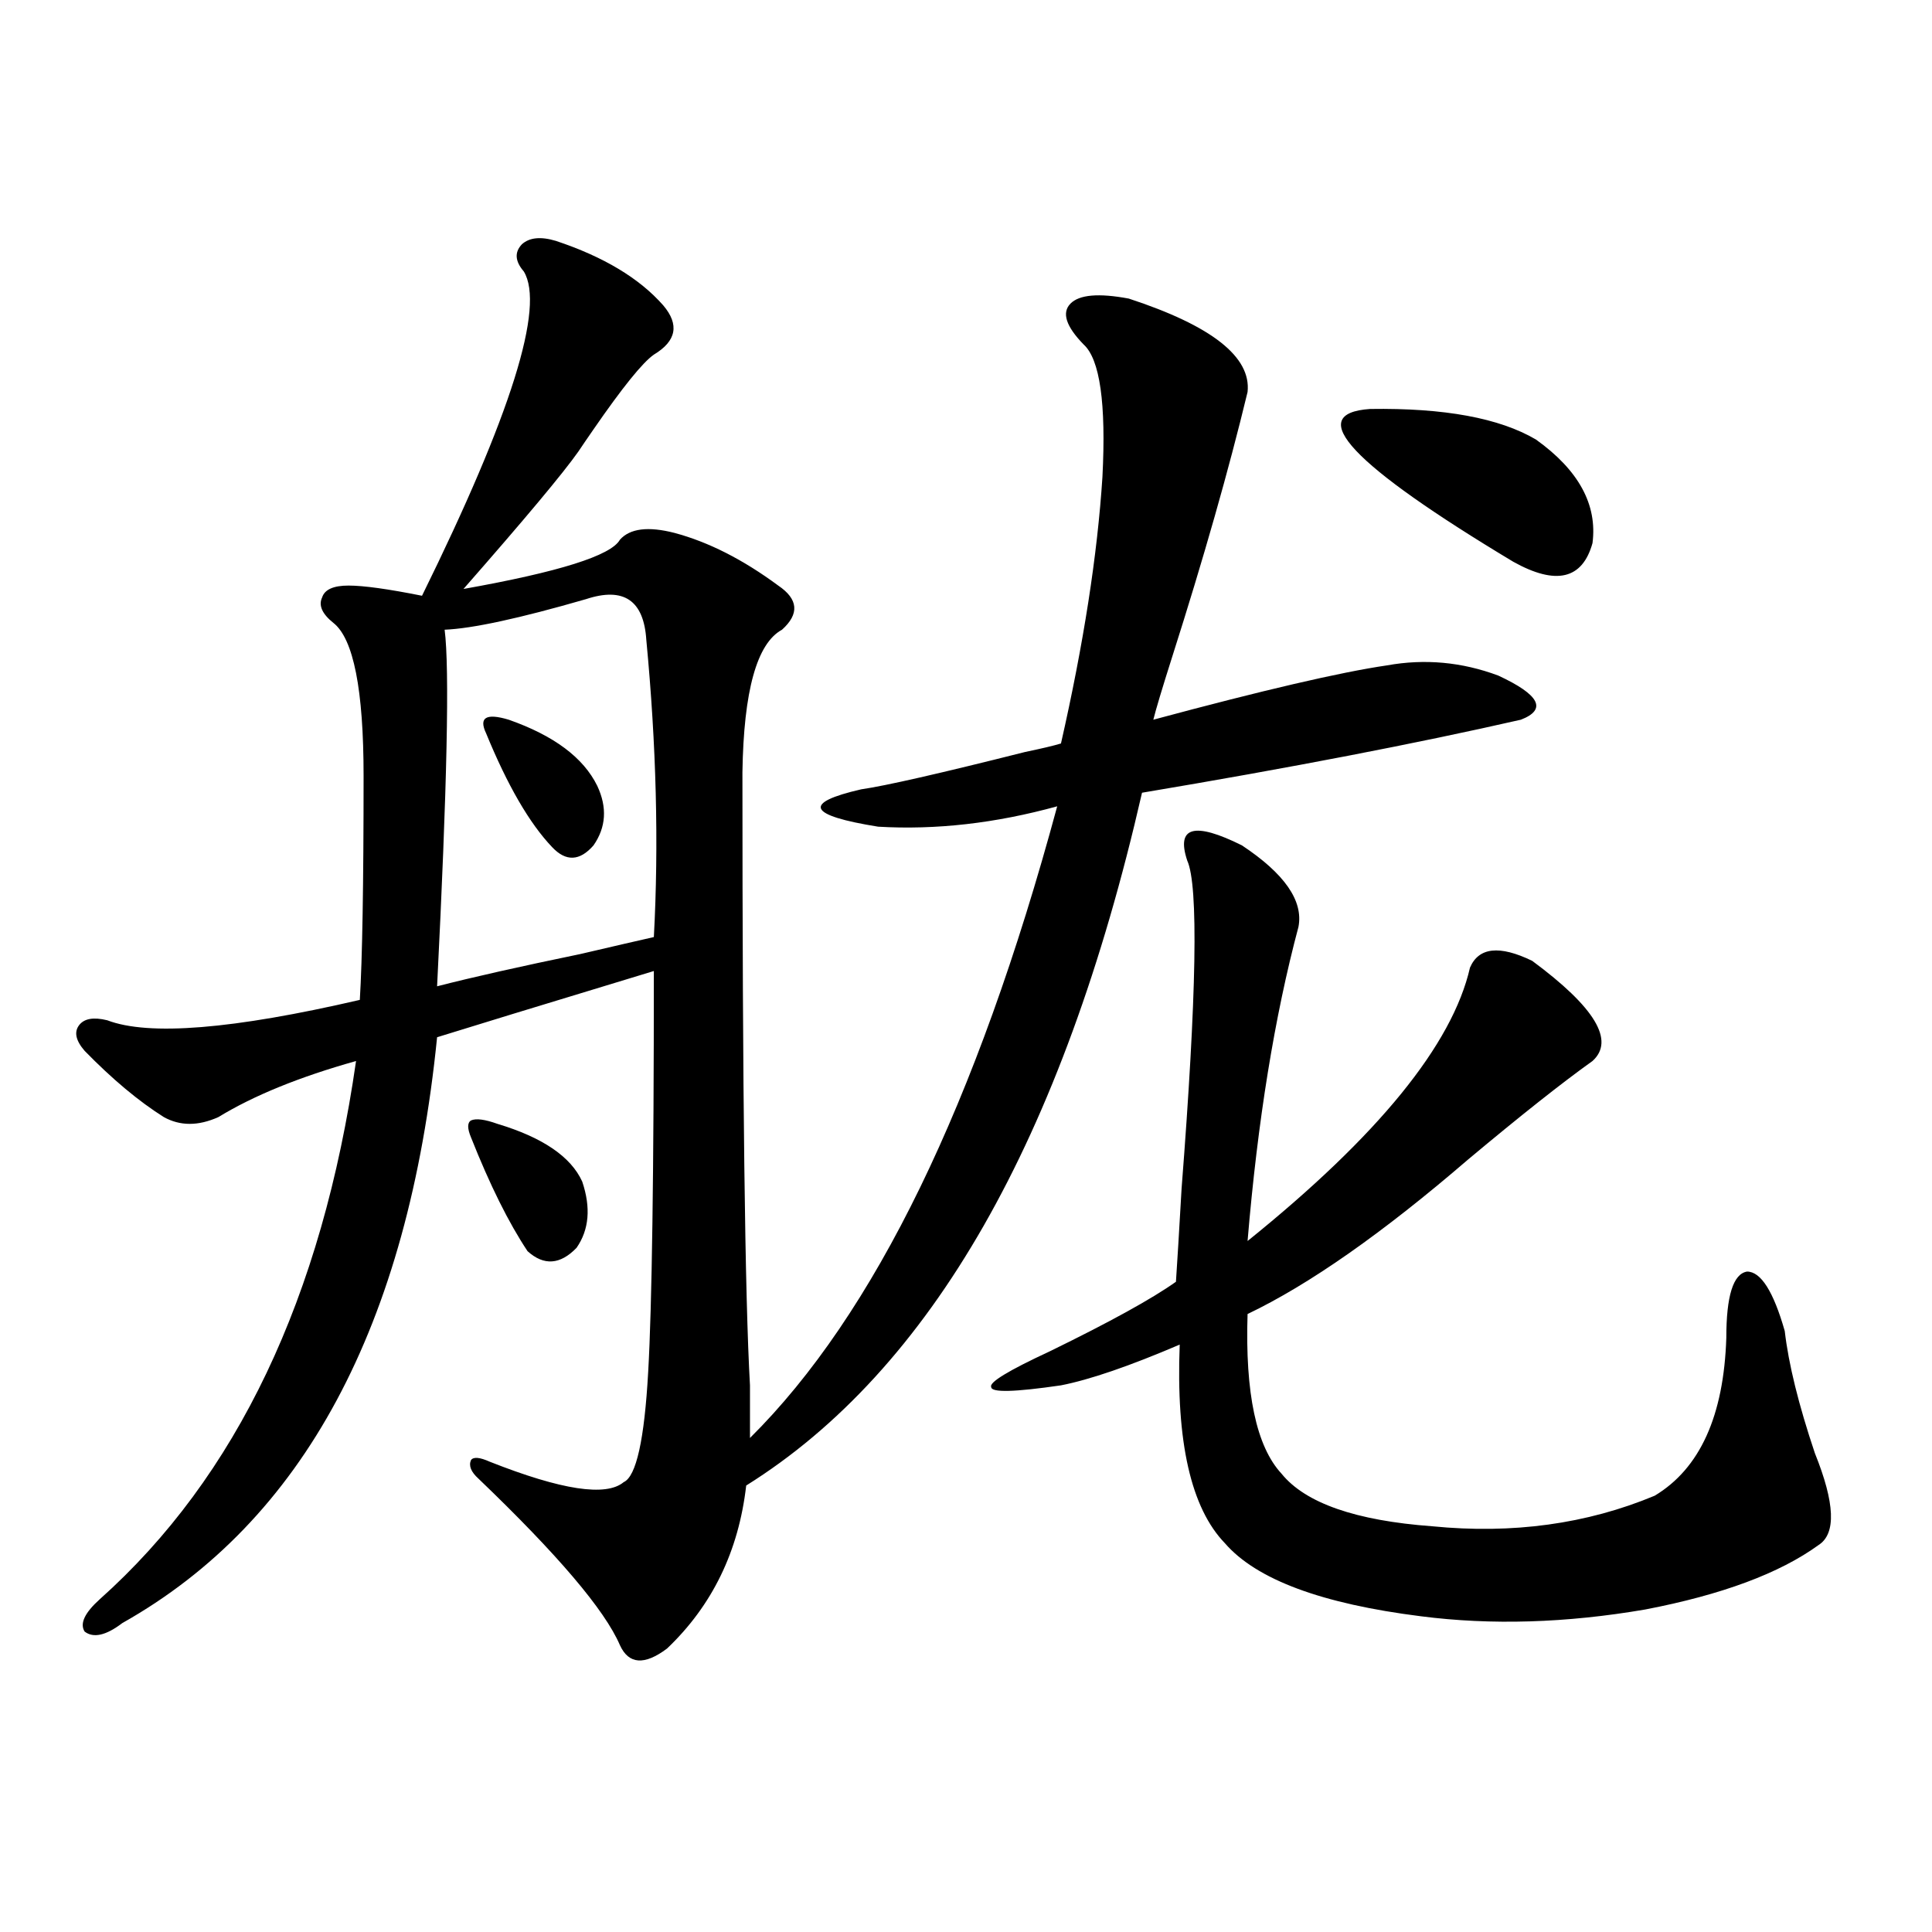
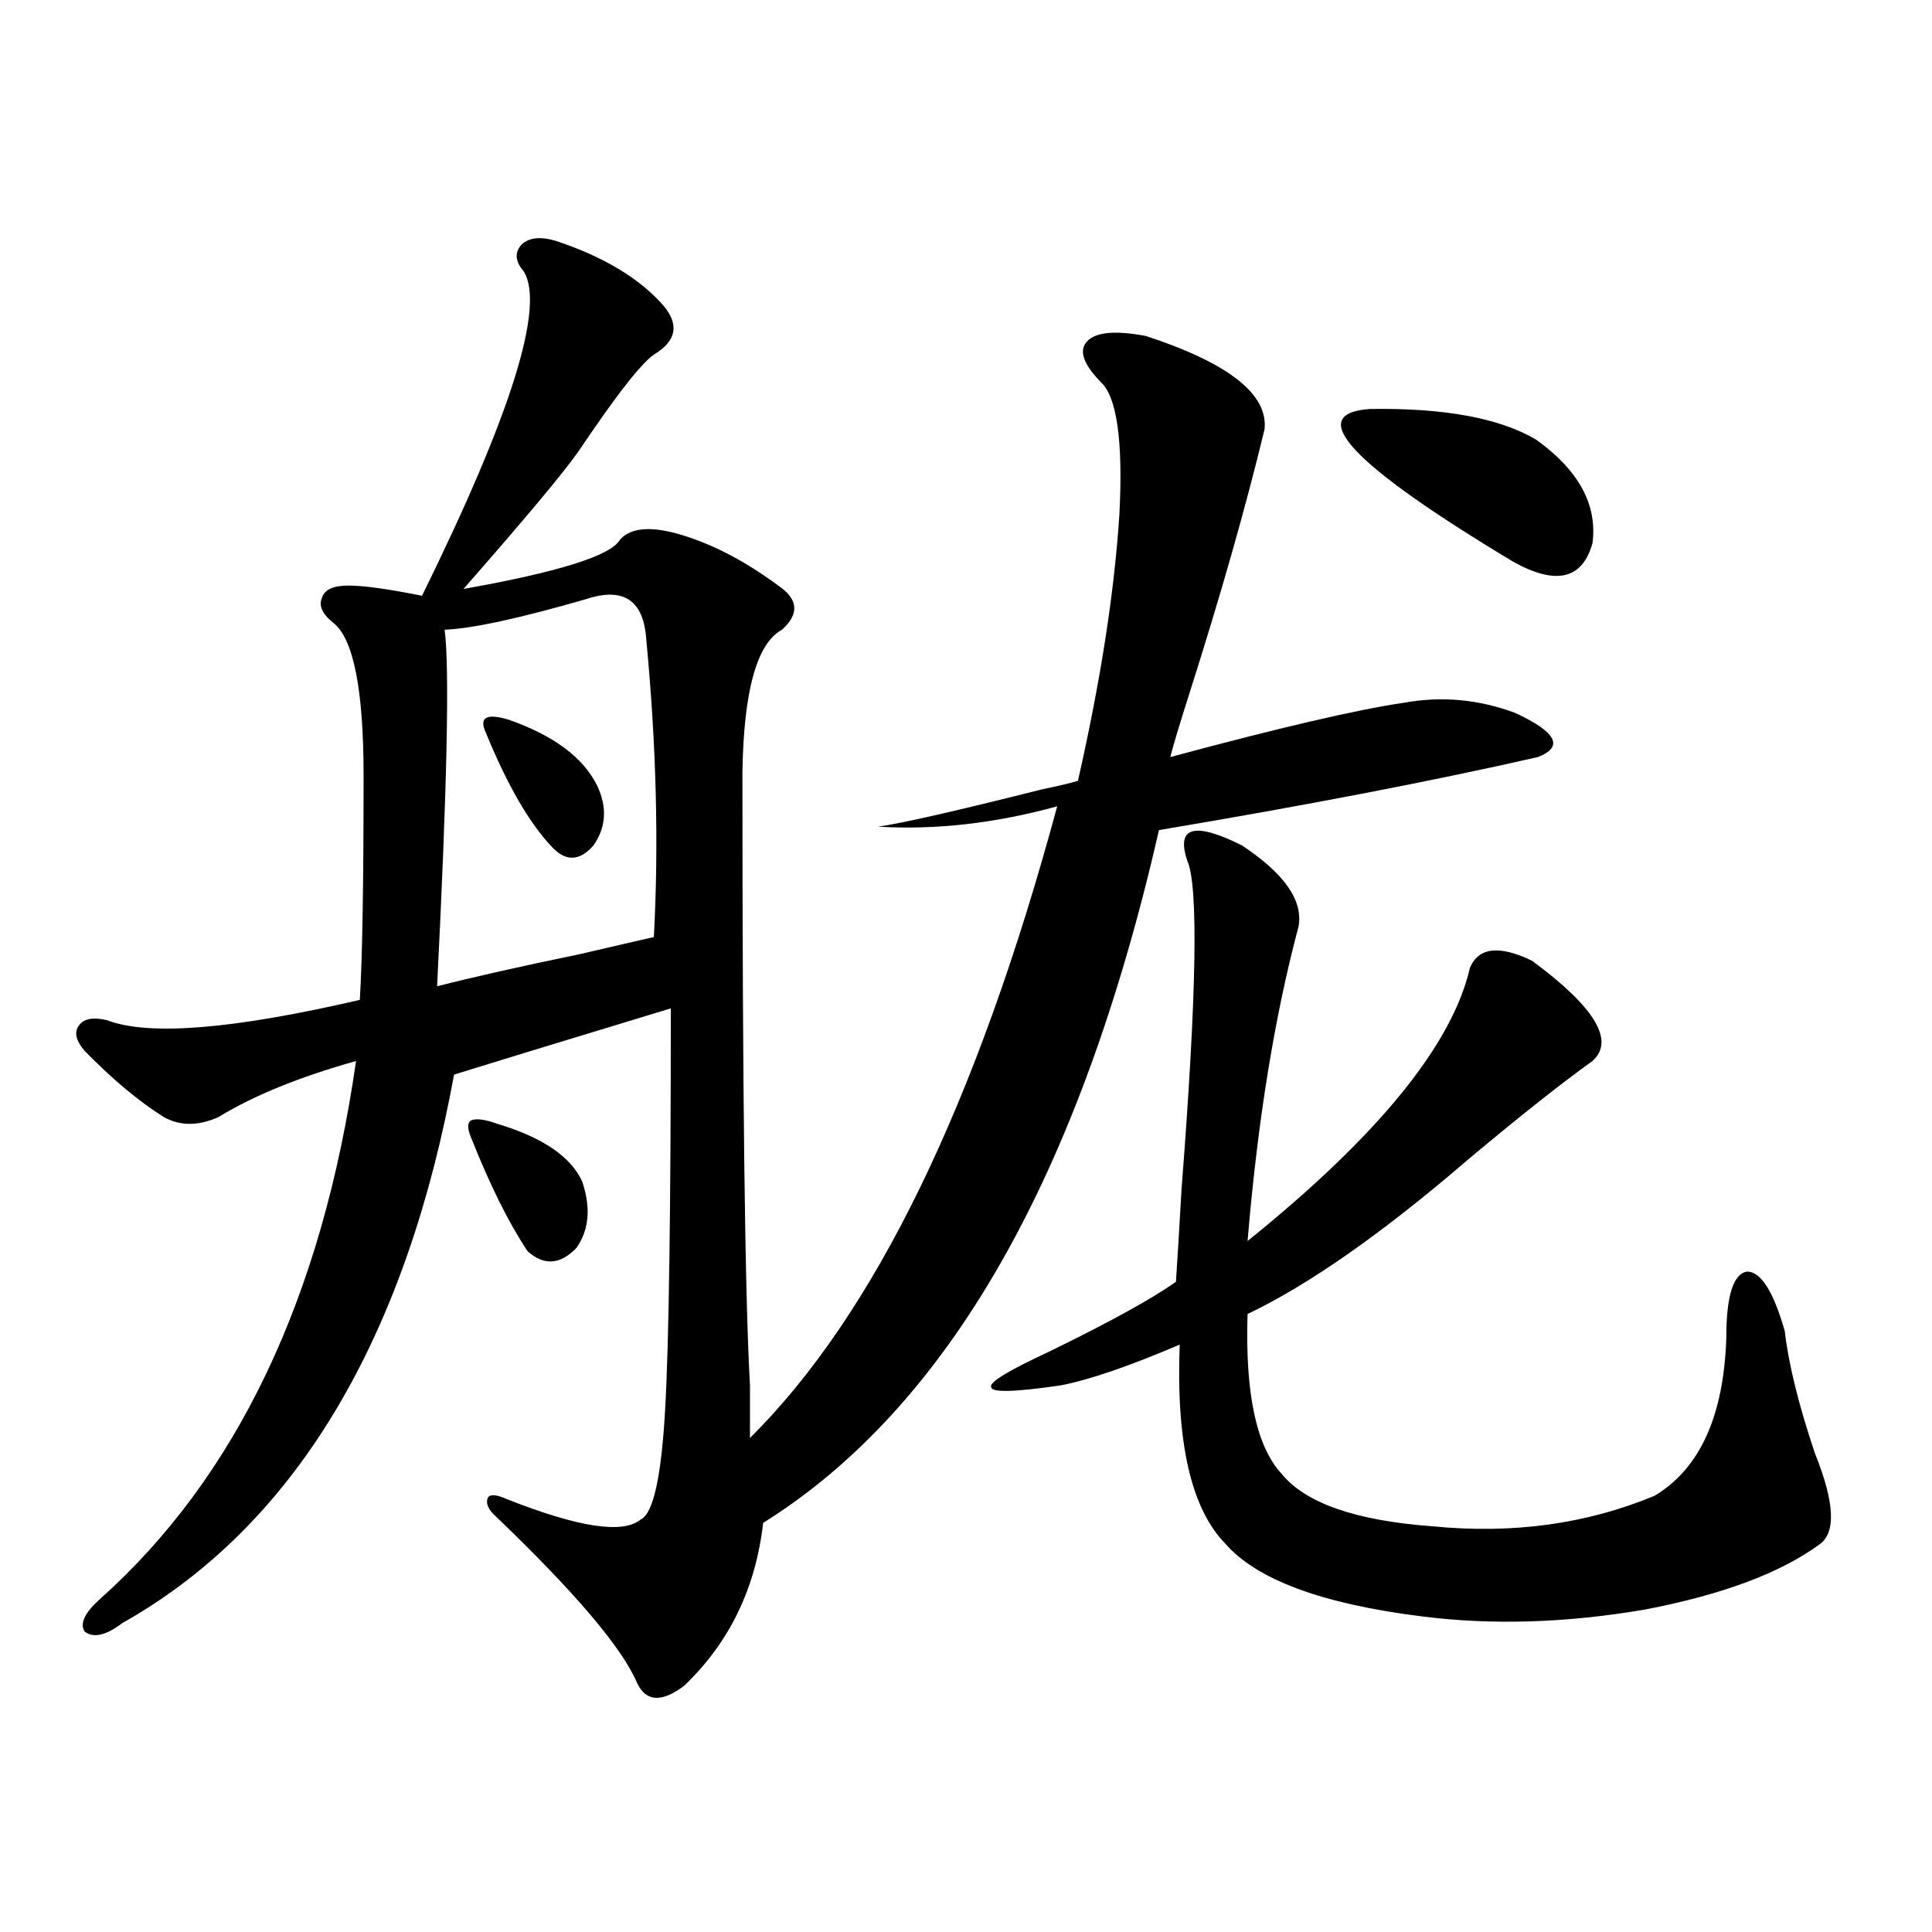
<svg xmlns="http://www.w3.org/2000/svg" version="1.1" id="图层_1" x="0px" y="0px" width="1000px" height="1000px" viewBox="0 0 1000 1000" enable-background="new 0 0 1000 1000" xml:space="preserve">
-   <path d="M388.186,717.051v27.246c64.389-63.858,117.391-172.843,159.021-326.953c-31.874,8.789-62.772,12.305-92.681,10.547  c-36.432-5.851-39.358-12.305-8.78-19.336c12.348-1.758,40.64-8.198,84.876-19.336c8.445-1.758,14.634-3.214,18.536-4.395  c11.707-51.554,18.856-97.559,21.463-137.988c1.951-38.081-1.311-60.933-9.756-68.555c-9.115-9.366-11.387-16.397-6.829-21.094  c4.543-4.683,14.634-5.562,30.243-2.637c42.926,14.063,63.413,30.185,61.462,48.34c-9.756,40.43-22.773,86.133-39.023,137.109  c-5.213,16.411-8.46,27.246-9.756,32.52c56.584-15.229,96.903-24.609,120.973-28.125c19.512-3.516,38.688-1.758,57.56,5.273  c21.463,9.97,25.365,17.578,11.707,22.852c-53.992,12.305-119.356,24.911-196.093,37.793  c-40.975,179.297-109.266,298.828-204.873,358.594c-3.902,33.989-17.561,62.101-40.975,84.375  c-11.707,8.789-19.847,8.198-24.39-1.758c-7.805-18.169-32.194-46.87-73.169-86.133c-3.902-3.516-5.213-6.729-3.902-9.668  c1.296-1.758,4.543-1.456,9.756,0.879c37.072,14.653,60.151,18.169,69.267,10.547c6.494-2.925,10.731-21.973,12.683-57.129  c1.951-33.976,2.927-103.12,2.927-207.422c-59.846,18.169-97.238,29.595-112.192,34.277  C211.27,686.289,156.972,787.363,63.315,840.098c-8.46,6.44-14.969,7.91-19.512,4.395c-2.606-4.106,0-9.668,7.805-16.699  c70.883-63.281,115.119-156.144,132.68-278.613c-29.268,8.212-53.017,17.88-71.218,29.004c-10.411,4.696-19.847,4.696-28.292,0  c-13.018-8.198-26.676-19.624-40.975-34.277c-4.558-5.273-5.533-9.668-2.927-13.184c2.592-3.516,7.47-4.395,14.634-2.637  c21.463,8.212,65.029,4.696,130.729-10.547c1.296-21.094,1.951-59.766,1.951-116.016c0-44.522-5.213-70.89-15.609-79.102  c-5.854-4.683-7.805-9.077-5.854-13.184c1.296-4.093,5.854-6.152,13.658-6.152s20.487,1.758,38.048,5.273  c46.173-93.741,63.733-149.702,52.682-167.871c-4.558-5.273-4.878-9.956-0.976-14.063c3.902-3.516,9.756-4.093,17.561-1.758  c24.71,8.212,43.246,19.336,55.608,33.398c8.445,9.97,6.829,18.457-4.878,25.488c-5.854,4.106-16.265,17.001-31.219,38.672  c-3.262,4.696-5.854,8.501-7.805,11.426c-7.805,11.138-27.651,34.868-59.511,71.191c49.42-8.789,76.416-17.276,80.974-25.488  c5.198-5.851,14.634-7.031,28.292-3.516c17.561,4.696,35.441,13.774,53.657,27.246c10.396,7.031,11.052,14.653,1.951,22.852  c-13.018,7.031-19.847,31.641-20.487,73.828C384.283,565.591,385.579,671.348,388.186,717.051z M303.31,310.117  c-34.48,9.97-58.87,15.243-73.169,15.82c2.592,19.927,1.296,81.45-3.902,184.57c18.201-4.683,42.926-10.245,74.145-16.699  c17.561-4.093,30.243-7.031,38.048-8.789c2.592-48.038,1.296-99.316-3.902-153.809C333.218,310.708,322.821,303.677,303.31,310.117z   M257.457,581.699c23.414,7.031,38.048,17.001,43.901,29.883c4.543,13.485,3.567,24.911-2.927,34.277  c-8.46,8.789-16.92,9.38-25.365,1.758c-9.756-14.64-19.512-34.277-29.268-58.887c-1.951-4.683-1.951-7.608,0-8.789  C246.391,578.774,250.948,579.364,257.457,581.699z M263.311,372.52c23.414,8.212,38.688,19.638,45.853,34.277  c5.198,11.138,4.543,21.396-1.951,30.762c-7.164,8.212-14.313,8.501-21.463,0.879c-11.707-12.305-23.094-31.929-34.146-58.887  c-1.951-4.093-1.951-6.729,0-7.91C253.555,370.474,257.457,370.762,263.311,372.52z M614.521,445.469  c-5.854-17.578,3.567-20.215,28.292-7.91c22.104,14.653,31.859,28.716,29.268,42.188c-12.362,46.294-21.143,100.497-26.341,162.598  c67.636-54.492,106.004-101.651,115.119-141.504c4.543-10.547,15.274-11.714,32.194-3.516  c32.515,24.032,42.926,41.309,31.219,51.855c-15.609,11.138-37.072,28.125-64.389,50.977  c-44.236,38.095-82.284,64.751-114.144,79.98c-1.311,41.021,4.543,68.555,17.561,82.617c12.348,15.243,38.368,24.321,78.047,27.246  c41.615,4.106,79.998-1.167,115.119-15.82c23.414-14.063,35.762-41.309,37.072-81.738c0-21.671,3.567-33.097,10.731-34.277  c7.149,0,13.658,10.259,19.512,30.762c1.951,17.001,7.149,38.095,15.609,63.281c10.396,25.79,11.052,41.61,1.951,47.461  c-20.167,14.653-50.09,25.776-89.754,33.398c-40.975,7.031-79.678,8.198-116.095,3.516c-51.386-6.454-85.211-19.034-101.461-37.793  c-17.561-18.155-25.365-52.433-23.414-102.832c-26.021,11.138-46.508,18.169-61.462,21.094c-24.069,3.516-36.097,3.817-36.097,0.879  c-1.311-2.335,8.78-8.487,30.243-18.457c31.219-15.229,53.002-27.246,65.364-36.035c0.641-9.366,1.616-25.488,2.927-48.34  C619.399,514.902,620.375,458.364,614.521,445.469z M709.153,211.68c38.368-0.577,66.98,4.696,85.852,15.82  c22.104,15.82,31.859,33.7,29.268,53.613c-5.213,18.759-18.871,21.973-40.975,9.668C699.397,240.396,674.673,214.028,709.153,211.68  z" />
+   <path d="M388.186,717.051v27.246c64.389-63.858,117.391-172.843,159.021-326.953c-31.874,8.789-62.772,12.305-92.681,10.547  c12.348-1.758,40.64-8.198,84.876-19.336c8.445-1.758,14.634-3.214,18.536-4.395  c11.707-51.554,18.856-97.559,21.463-137.988c1.951-38.081-1.311-60.933-9.756-68.555c-9.115-9.366-11.387-16.397-6.829-21.094  c4.543-4.683,14.634-5.562,30.243-2.637c42.926,14.063,63.413,30.185,61.462,48.34c-9.756,40.43-22.773,86.133-39.023,137.109  c-5.213,16.411-8.46,27.246-9.756,32.52c56.584-15.229,96.903-24.609,120.973-28.125c19.512-3.516,38.688-1.758,57.56,5.273  c21.463,9.97,25.365,17.578,11.707,22.852c-53.992,12.305-119.356,24.911-196.093,37.793  c-40.975,179.297-109.266,298.828-204.873,358.594c-3.902,33.989-17.561,62.101-40.975,84.375  c-11.707,8.789-19.847,8.198-24.39-1.758c-7.805-18.169-32.194-46.87-73.169-86.133c-3.902-3.516-5.213-6.729-3.902-9.668  c1.296-1.758,4.543-1.456,9.756,0.879c37.072,14.653,60.151,18.169,69.267,10.547c6.494-2.925,10.731-21.973,12.683-57.129  c1.951-33.976,2.927-103.12,2.927-207.422c-59.846,18.169-97.238,29.595-112.192,34.277  C211.27,686.289,156.972,787.363,63.315,840.098c-8.46,6.44-14.969,7.91-19.512,4.395c-2.606-4.106,0-9.668,7.805-16.699  c70.883-63.281,115.119-156.144,132.68-278.613c-29.268,8.212-53.017,17.88-71.218,29.004c-10.411,4.696-19.847,4.696-28.292,0  c-13.018-8.198-26.676-19.624-40.975-34.277c-4.558-5.273-5.533-9.668-2.927-13.184c2.592-3.516,7.47-4.395,14.634-2.637  c21.463,8.212,65.029,4.696,130.729-10.547c1.296-21.094,1.951-59.766,1.951-116.016c0-44.522-5.213-70.89-15.609-79.102  c-5.854-4.683-7.805-9.077-5.854-13.184c1.296-4.093,5.854-6.152,13.658-6.152s20.487,1.758,38.048,5.273  c46.173-93.741,63.733-149.702,52.682-167.871c-4.558-5.273-4.878-9.956-0.976-14.063c3.902-3.516,9.756-4.093,17.561-1.758  c24.71,8.212,43.246,19.336,55.608,33.398c8.445,9.97,6.829,18.457-4.878,25.488c-5.854,4.106-16.265,17.001-31.219,38.672  c-3.262,4.696-5.854,8.501-7.805,11.426c-7.805,11.138-27.651,34.868-59.511,71.191c49.42-8.789,76.416-17.276,80.974-25.488  c5.198-5.851,14.634-7.031,28.292-3.516c17.561,4.696,35.441,13.774,53.657,27.246c10.396,7.031,11.052,14.653,1.951,22.852  c-13.018,7.031-19.847,31.641-20.487,73.828C384.283,565.591,385.579,671.348,388.186,717.051z M303.31,310.117  c-34.48,9.97-58.87,15.243-73.169,15.82c2.592,19.927,1.296,81.45-3.902,184.57c18.201-4.683,42.926-10.245,74.145-16.699  c17.561-4.093,30.243-7.031,38.048-8.789c2.592-48.038,1.296-99.316-3.902-153.809C333.218,310.708,322.821,303.677,303.31,310.117z   M257.457,581.699c23.414,7.031,38.048,17.001,43.901,29.883c4.543,13.485,3.567,24.911-2.927,34.277  c-8.46,8.789-16.92,9.38-25.365,1.758c-9.756-14.64-19.512-34.277-29.268-58.887c-1.951-4.683-1.951-7.608,0-8.789  C246.391,578.774,250.948,579.364,257.457,581.699z M263.311,372.52c23.414,8.212,38.688,19.638,45.853,34.277  c5.198,11.138,4.543,21.396-1.951,30.762c-7.164,8.212-14.313,8.501-21.463,0.879c-11.707-12.305-23.094-31.929-34.146-58.887  c-1.951-4.093-1.951-6.729,0-7.91C253.555,370.474,257.457,370.762,263.311,372.52z M614.521,445.469  c-5.854-17.578,3.567-20.215,28.292-7.91c22.104,14.653,31.859,28.716,29.268,42.188c-12.362,46.294-21.143,100.497-26.341,162.598  c67.636-54.492,106.004-101.651,115.119-141.504c4.543-10.547,15.274-11.714,32.194-3.516  c32.515,24.032,42.926,41.309,31.219,51.855c-15.609,11.138-37.072,28.125-64.389,50.977  c-44.236,38.095-82.284,64.751-114.144,79.98c-1.311,41.021,4.543,68.555,17.561,82.617c12.348,15.243,38.368,24.321,78.047,27.246  c41.615,4.106,79.998-1.167,115.119-15.82c23.414-14.063,35.762-41.309,37.072-81.738c0-21.671,3.567-33.097,10.731-34.277  c7.149,0,13.658,10.259,19.512,30.762c1.951,17.001,7.149,38.095,15.609,63.281c10.396,25.79,11.052,41.61,1.951,47.461  c-20.167,14.653-50.09,25.776-89.754,33.398c-40.975,7.031-79.678,8.198-116.095,3.516c-51.386-6.454-85.211-19.034-101.461-37.793  c-17.561-18.155-25.365-52.433-23.414-102.832c-26.021,11.138-46.508,18.169-61.462,21.094c-24.069,3.516-36.097,3.817-36.097,0.879  c-1.311-2.335,8.78-8.487,30.243-18.457c31.219-15.229,53.002-27.246,65.364-36.035c0.641-9.366,1.616-25.488,2.927-48.34  C619.399,514.902,620.375,458.364,614.521,445.469z M709.153,211.68c38.368-0.577,66.98,4.696,85.852,15.82  c22.104,15.82,31.859,33.7,29.268,53.613c-5.213,18.759-18.871,21.973-40.975,9.668C699.397,240.396,674.673,214.028,709.153,211.68  z" />
</svg>